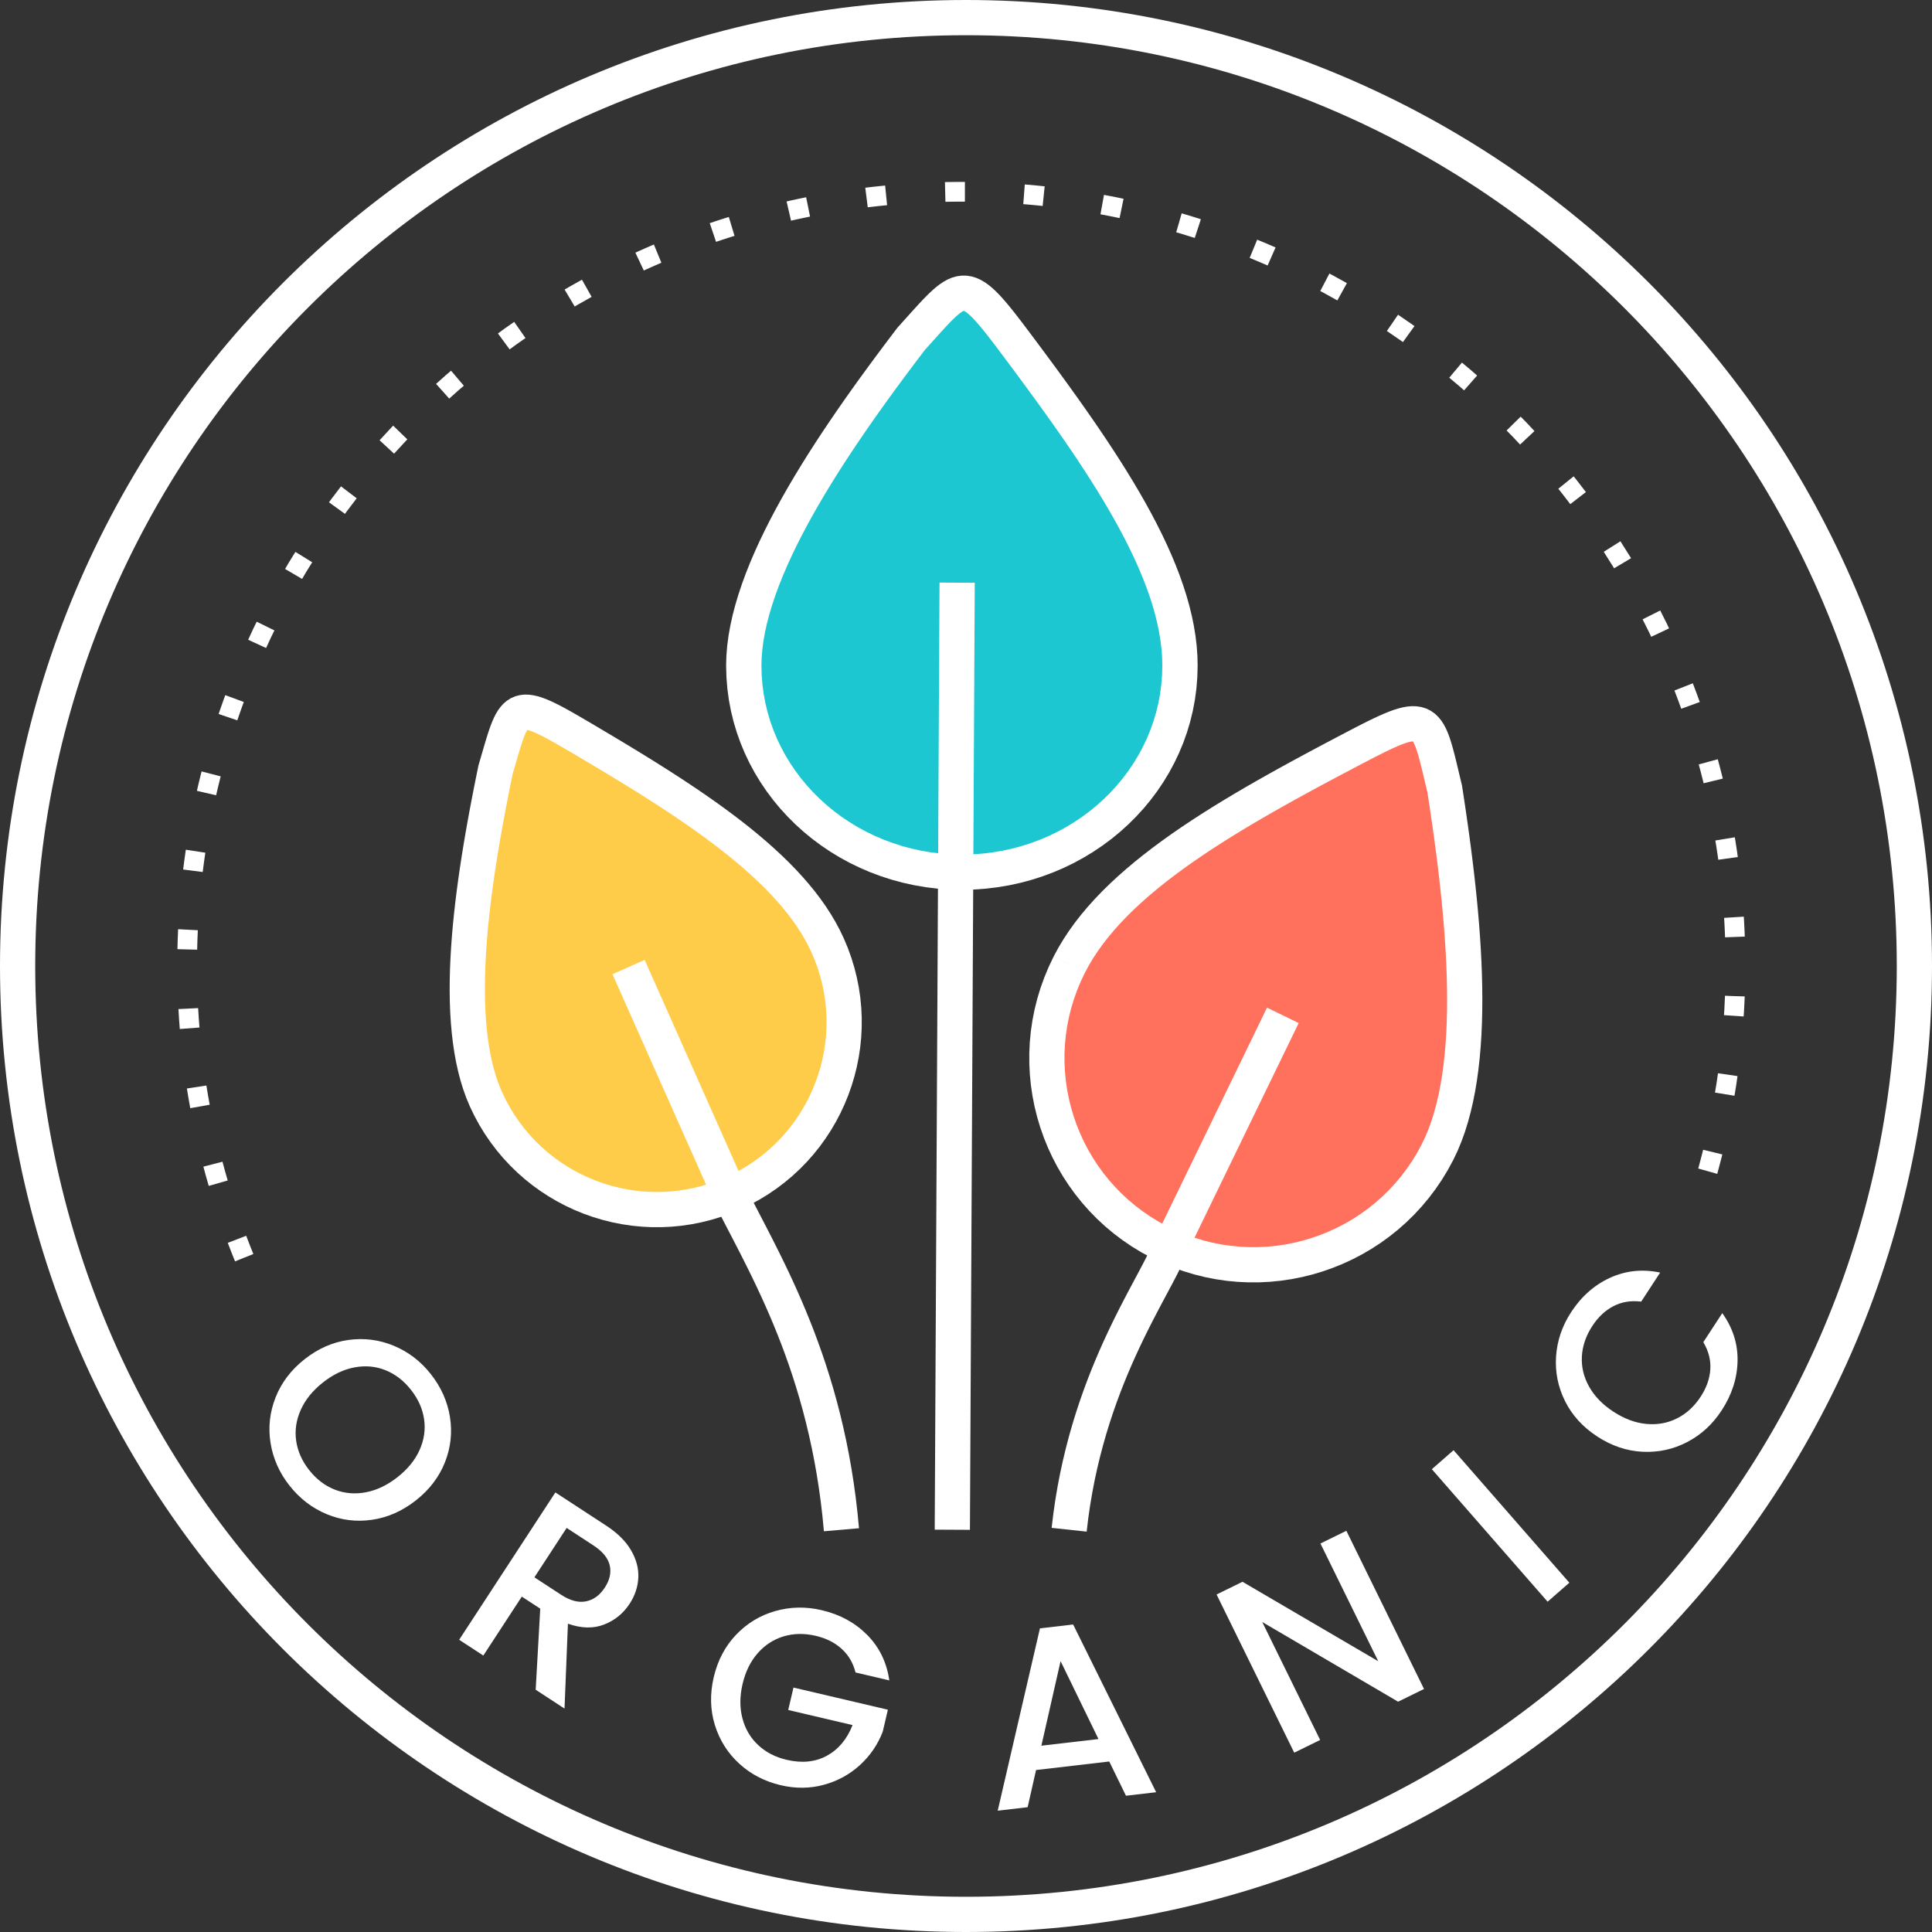
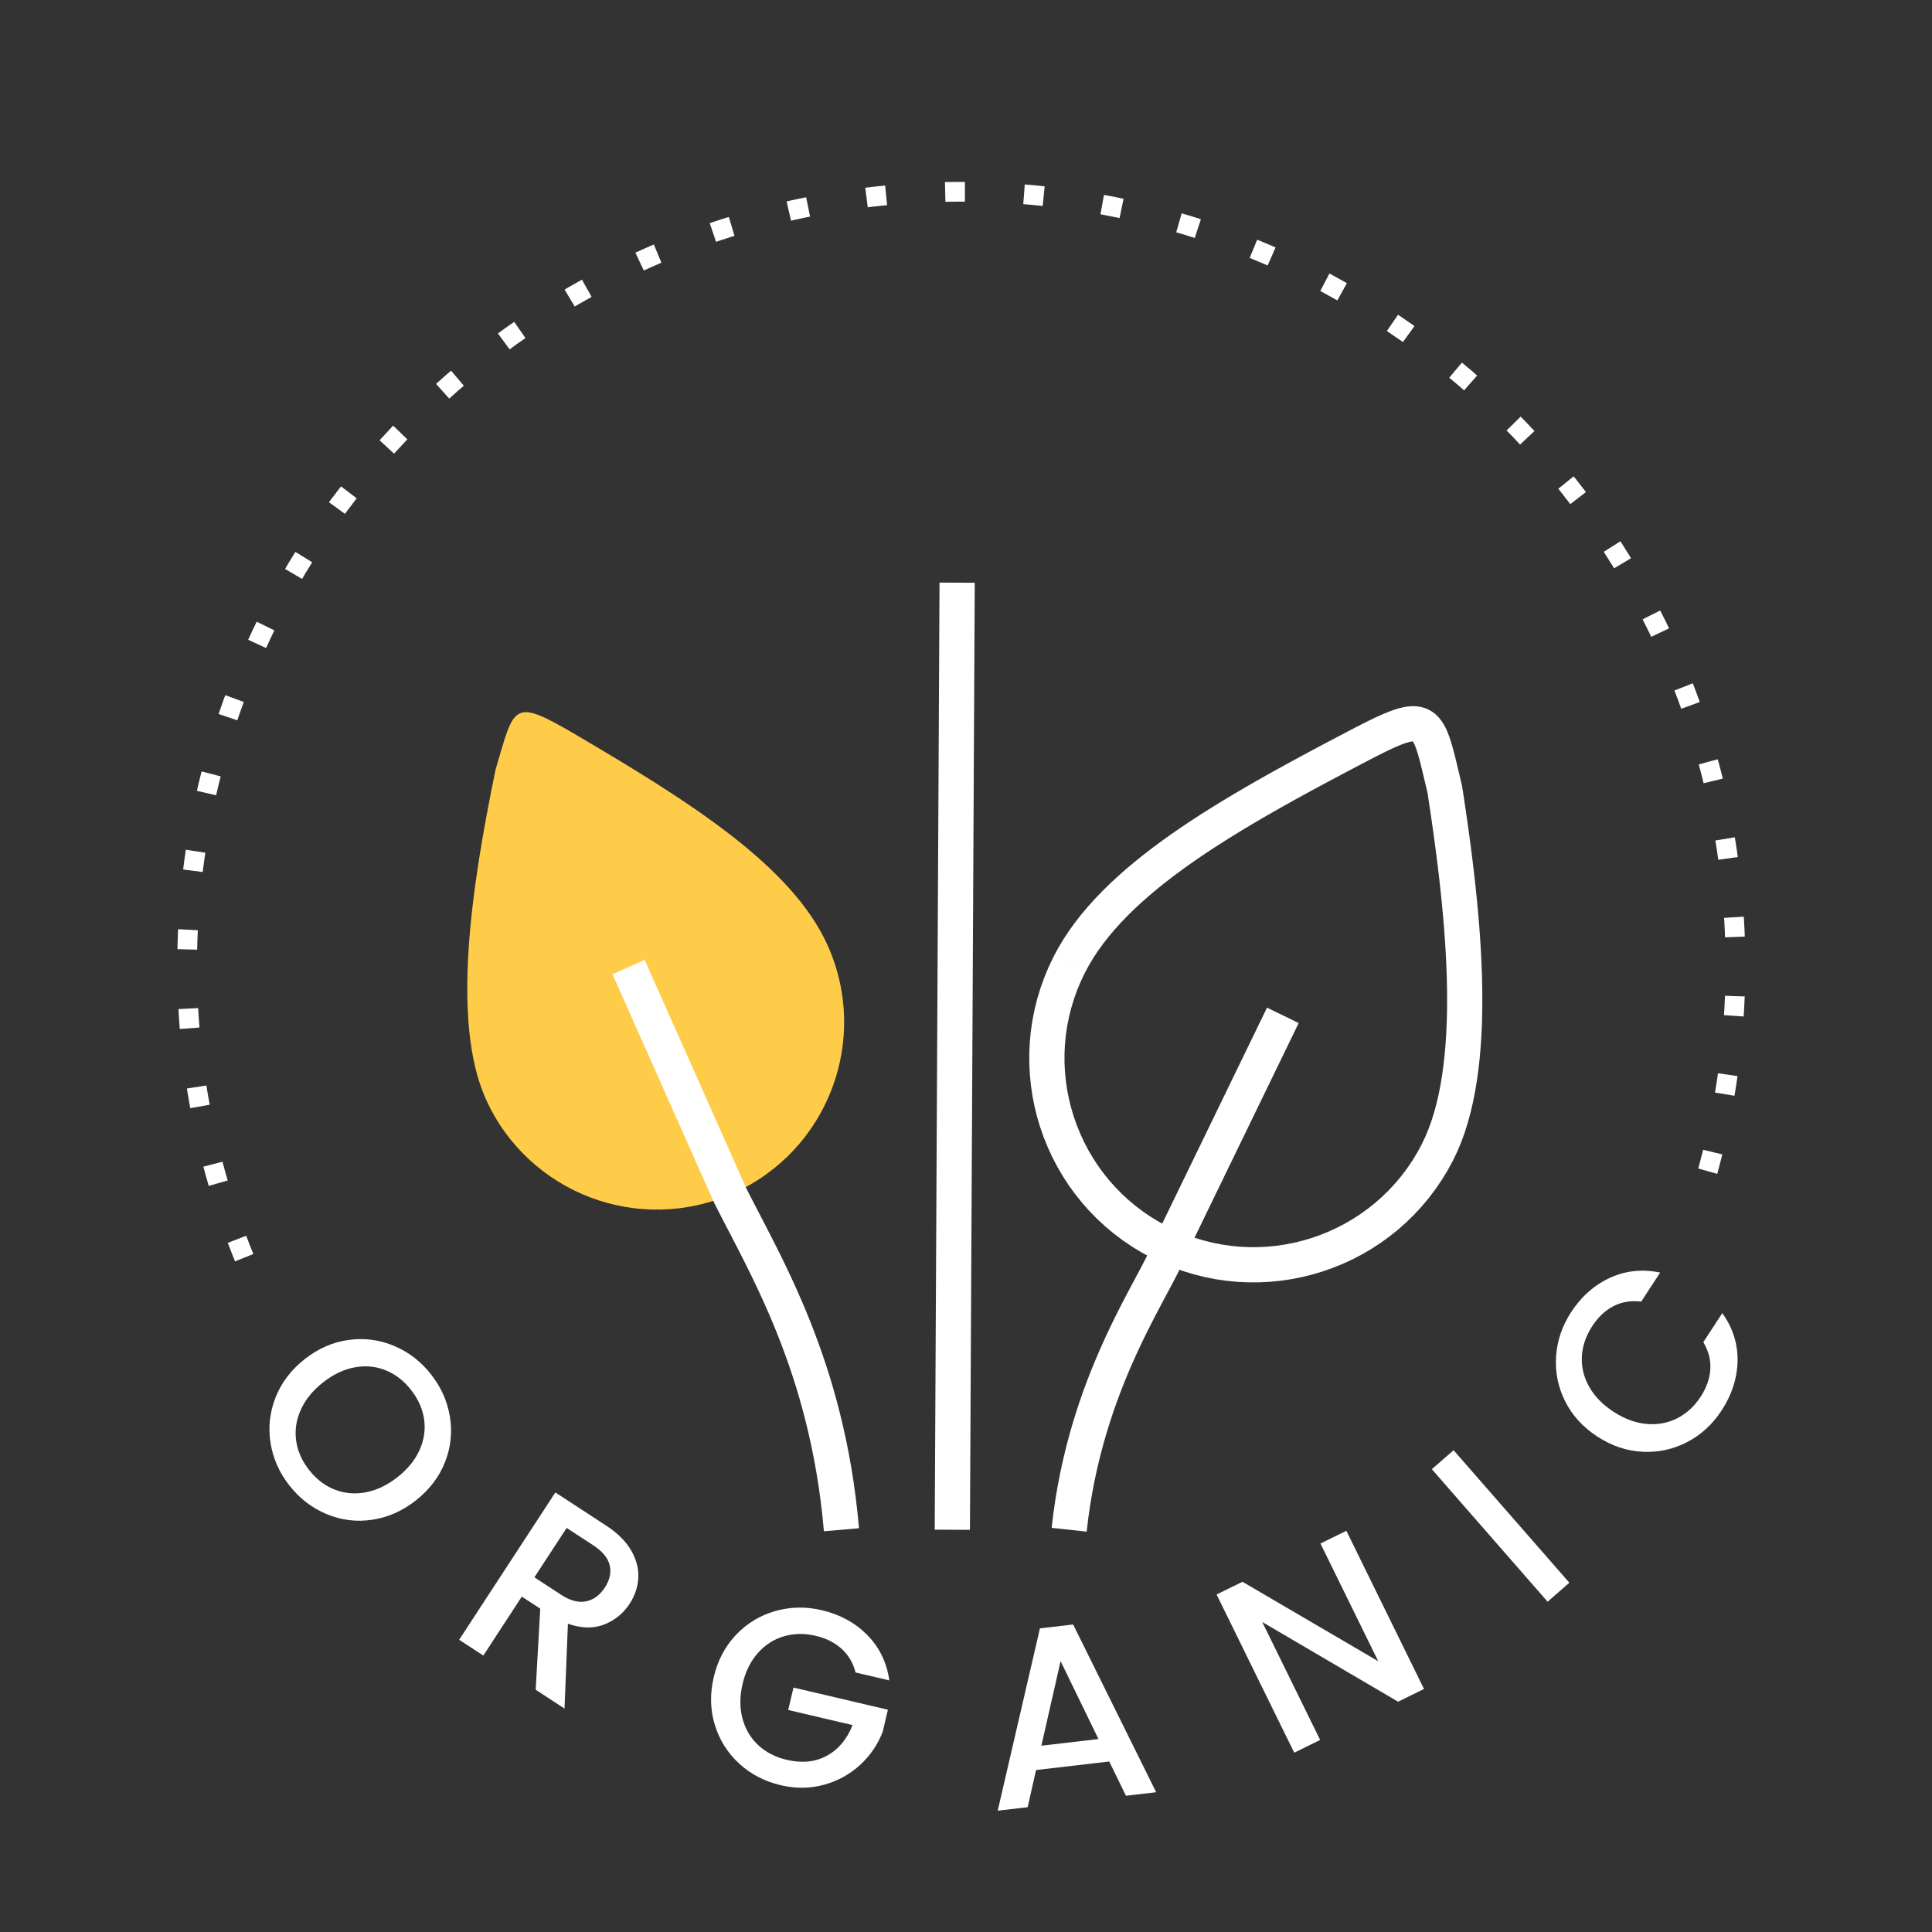
<svg xmlns="http://www.w3.org/2000/svg" viewBox="0 0 9164.16 9164.16" style="shape-rendering:geometricPrecision; text-rendering:geometricPrecision; image-rendering:optimizeQuality; fill-rule:evenodd; clip-rule:evenodd" version="1.1" height="91.671mm" width="91.671mm" xml:space="preserve">
  <rect x="0" y="0" width="9164.16" height="9164.16" fill="#333333" stroke="none" />
  <defs>
    <style type="text/css">
   
    .str0 {stroke:white;stroke-width:167.05;stroke-miterlimit:22.926}
    .str1 {stroke:white;stroke-width:93.57;stroke-miterlimit:22.926;stroke-dasharray:93.57 280.71}
    .fil0 {fill:none}
    .fil1 {fill:#1DC7D1}
    .fil5 {fill:#FF715C}
    .fil3 {fill:#FFCC49}
    .fil4 {fill:white;fill-rule:nonzero}
    .fil2 {fill:white;fill-rule:nonzero}
   
  </style>
  </defs>
  <g id="Ebene_x0020_1">
-     <path d="M4582.08 83.52c2484.49,0 4498.56,2014.06 4498.56,4498.56 0,2484.5 -2014.06,4498.56 -4498.56,4498.56 -2484.5,0 -4498.56,-2014.05 -4498.56,-4498.56 0,-2484.49 2014.05,-4498.56 4498.56,-4498.56z" class="fil0 str0" />
    <g>
-       <path d="M4808.55 1616.26c419.77,560.27 788.5,1085.39 788.5,1540.91 0,541.23 -463.16,980 -1034.51,980 -571.34,0 -1034.5,-438.77 -1034.5,-980 0,-446.02 413.18,-1050.24 793.5,-1549.59 244.67,-270.41 247.52,-310.93 487.01,8.69z" class="fil1" />
-       <path d="M5680.81 3157.17l-167.53 0 0 0 -0.97 -38.82 -2.89 -39.41 -4.78 -40.02 -6.65 -40.67 -8.47 -41.27 -10.28 -41.88 -12.03 -42.47 -13.76 -43.04 -15.44 -43.61 -17.06 -44.14 -18.65 -44.66 -20.19 -45.17 -21.67 -45.66 -23.1 -46.12 -24.48 -46.57 -25.79 -46.99 -27.07 -47.41 -28.28 -47.83 -29.42 -48.2 -30.53 -48.58 -31.55 -48.95 -32.54 -49.3 -33.45 -49.65 -34.32 -49.96 -35.13 -50.3 -35.87 -50.61 -36.53 -50.91 -37.18 -51.18 -37.74 -51.48 -38.25 -51.76 -38.69 -52.01 -39.1 -52.27 134.22 -99.99 39.3 52.57 38.99 52.39 38.59 52.22 38.16 52.04 37.66 51.88 37.11 51.69 36.49 51.49 35.83 51.3 35.1 51.12 34.31 50.91 33.48 50.72 32.57 50.53 31.61 50.32 30.6 50.12 29.52 49.93 28.39 49.73 27.19 49.53 25.94 49.34 24.62 49.15 23.25 48.97 21.79 48.78 20.31 48.61 18.72 48.45 17.09 48.28 15.38 48.13 13.59 47.96 11.74 47.83 9.79 47.68 7.77 47.52 5.66 47.39 3.45 47.2 1.17 46.99 0 0zm-1118.27 1063.52l0 -167.05 0 0 49.22 -1.19 48.52 -3.49 47.77 -5.76 47 -7.95 46.14 -10.09 45.24 -12.17 44.29 -14.21 43.28 -16.15 42.19 -18.07 41.05 -19.91 39.87 -21.72 38.61 -23.43 37.28 -25.12 35.92 -26.74 34.47 -28.28 32.98 -29.79 31.42 -31.22 29.81 -32.6 28.13 -33.91 26.39 -35.14 24.6 -36.37 22.76 -37.5 20.85 -38.58 18.9 -39.6 16.88 -40.57 14.82 -41.48 12.7 -42.36 10.53 -43.17 8.28 -43.93 5.99 -44.66 3.64 -45.34 1.23 -46.01 167.53 0 -1.47 54.86 -4.34 54.19 -7.17 53.43 -9.92 52.58 -12.59 51.66 -15.18 50.65 -17.71 49.59 -20.16 48.44 -22.54 47.21 -24.83 45.94 -27.06 44.58 -29.2 43.17 -31.29 41.7 -33.31 40.13 -35.21 38.52 -37.1 36.86 -38.88 35.11 -40.59 33.32 -42.26 31.44 -43.84 29.54 -45.35 27.53 -46.77 25.48 -48.16 23.37 -49.46 21.17 -50.69 18.93 -51.84 16.62 -52.95 14.25 -53.95 11.79 -54.88 9.29 -55.77 6.72 -56.56 4.07 -57.24 1.37 0 0zm-1118.26 -1063.52l167.53 0 0 0 1.23 46.01 3.64 45.34 5.99 44.66 8.28 43.93 10.53 43.17 12.7 42.36 14.82 41.48 16.88 40.57 18.9 39.6 20.85 38.58 22.76 37.5 24.6 36.37 26.39 35.14 28.13 33.91 29.81 32.61 31.42 31.22 32.97 29.78 34.47 28.28 35.93 26.74 37.29 25.12 38.59 23.43 39.87 21.72 41.06 19.91 42.19 18.07 43.27 16.15 44.29 14.21 45.24 12.17 46.15 10.09 47 7.95 47.76 5.76 48.52 3.49 49.22 1.19 0 167.05 -57.24 -1.37 -56.56 -4.07 -55.76 -6.72 -54.88 -9.29 -53.96 -11.79 -52.95 -14.25 -51.84 -16.62 -50.68 -18.93 -49.46 -21.17 -48.15 -23.37 -46.78 -25.48 -45.35 -27.53 -43.83 -29.54 -42.25 -31.44 -40.61 -33.32 -38.89 -35.12 -37.08 -36.86 -35.21 -38.51 -33.31 -40.13 -31.29 -41.7 -29.2 -43.17 -27.06 -44.58 -24.83 -45.94 -22.54 -47.21 -20.16 -48.44 -17.71 -49.59 -15.18 -50.65 -12.59 -51.66 -9.92 -52.58 -7.17 -53.43 -4.34 -54.19 -1.47 -54.86 0 0zm815.07 -1605.55l124.38 111.9 4.52 -5.44 -35.54 46.84 -35.62 47.37 -35.62 47.86 -35.55 48.28 -35.39 48.68 -35.14 48.98 -34.83 49.29 -34.42 49.51 -33.93 49.69 -33.36 49.81 -32.7 49.9 -31.96 49.92 -31.16 49.89 -30.26 49.8 -29.27 49.65 -28.2 49.47 -27.07 49.21 -25.83 48.91 -24.53 48.53 -23.14 48.09 -21.67 47.62 -20.13 47.05 -18.51 46.43 -16.81 45.75 -15.04 44.98 -13.21 44.15 -11.32 43.25 -9.35 42.27 -7.34 41.2 -5.29 40.08 -3.19 38.89 -1.07 37.67 -167.53 0 1.33 -46.86 3.87 -47.42 6.31 -47.87 8.6 -48.31 10.79 -48.72 12.84 -49.12 14.81 -49.5 16.67 -49.83 18.43 -50.16 20.11 -50.46 21.69 -50.71 23.21 -50.96 24.6 -51.17 25.95 -51.33 27.19 -51.47 28.35 -51.57 29.44 -51.63 30.45 -51.65 31.36 -51.62 32.2 -51.57 32.96 -51.46 33.64 -51.32 34.24 -51.13 34.75 -50.89 35.18 -50.61 35.53 -50.29 35.8 -49.92 36.01 -49.5 36.09 -49.04 36.14 -48.54 36.08 -47.97 35.94 -47.38 4.52 -5.44zm-4.52 5.44l2.14 -2.81 2.38 -2.63 -4.52 5.44zm620.83 9.21l-134.22 99.99 0.01 0 -21.5 -28.54 -20.07 -26.32 -18.7 -24.03 -17.39 -21.78 -16.09 -19.49 -14.8 -17.15 -13.52 -14.81 -12.17 -12.43 -10.72 -9.99 -9.14 -7.61 -7.31 -5.26 -5.3 -3.16 -3.12 -1.45 -1 -0.33 0.59 0.08 1.2 0.02 0.55 -0.06 -1 0.32 -3.08 1.33 -5.23 2.91 -7.17 4.79 -8.94 6.88 -10.5 8.98 -11.88 11.01 -13.18 13.01 -14.45 14.92 -15.67 16.73 -16.96 18.52 -18.24 20.17 -19.57 21.8 -20.97 23.36 -22.4 24.85 -124.38 -111.9 22.08 -24.49 20.85 -23.24 19.77 -22.02 18.8 -20.79 17.94 -19.58 17.25 -18.41 16.72 -17.27 16.37 -16.14 16.25 -15.07 16.37 -13.98 16.85 -12.92 17.7 -11.77 18.92 -10.39 20.51 -8.67 22.21 -6.3 23.56 -3.28 24.17 0.26 23.7 3.84 22.45 6.97 20.81 9.47 19.31 11.38 18.14 13 17.33 14.39 16.95 15.78 16.86 17.2 17.07 18.68 17.51 20.29 18.11 21.93 18.89 23.66 19.82 25.49 20.87 27.34 22.04 29.28 0.01 0z" class="fil2" id="1" />
+       </g>
+     <g>
+       <path d="M2735.34 3487.29c537.18,315.73 1021.28,620.35 1190.56,997.19 201.13,447.76 1.18,973.79 -446.58,1174.91 -447.76,201.13 -973.79,1.19 -1174.91,-446.57 -165.74,-368.98 -66.46,-1014.29 46.04,-1561.29 91.26,-309.84 78.44,-344.36 384.9,-164.25z" class="fil3" />
    </g>
    <g>
-       <path d="M2735.34 3487.29c537.18,315.73 1021.28,620.35 1190.56,997.19 201.13,447.76 1.18,973.79 -446.58,1174.91 -447.76,201.13 -973.79,1.19 -1174.91,-446.57 -165.74,-368.98 -66.46,-1014.29 46.04,-1561.29 91.26,-309.84 78.44,-344.36 384.9,-164.25z" class="fil3" />
-       <path d="M4002.1 4450.25l-152.39 68.46 0 0 -15.11 -31.6 -16.83 -31.44 -18.53 -31.3 -20.22 -31.16 -21.88 -31.02 -23.52 -30.9 -25.11 -30.78 -26.68 -30.66 -28.19 -30.52 -29.68 -30.41 -31.12 -30.29 -32.5 -30.17 -33.85 -30.04 -35.16 -29.95 -36.41 -29.83 -37.59 -29.72 -38.76 -29.64 -39.85 -29.55 -40.92 -29.47 -41.91 -29.41 -42.85 -29.34 -43.77 -29.3 -44.62 -29.25 -45.41 -29.23 -46.18 -29.22 -46.87 -29.22 -47.51 -29.22 -48.12 -29.25 -48.68 -29.29 -49.17 -29.33 -49.65 -29.41 -50.03 -29.47 84.65 -144.03 50.35 29.67 50.03 29.63 49.67 29.63 49.28 29.65 48.82 29.67 48.31 29.72 47.77 29.78 47.19 29.86 46.57 29.97 45.86 30.09 45.15 30.22 44.37 30.38 43.55 30.55 42.68 30.75 41.77 30.97 40.82 31.2 39.81 31.48 38.75 31.77 37.66 32.07 36.51 32.42 35.32 32.77 34.08 33.17 32.78 33.59 31.43 34.04 30.04 34.52 28.57 35.02 27.06 35.56 25.48 36.14 23.84 36.74 22.11 37.34 20.33 37.98 18.46 38.64 0 0zm-488.54 1285.34l-68.46 -152.39 0 0 37.46 -17.97 36.05 -19.6 34.66 -21.18 33.26 -22.7 31.83 -24.14 30.38 -25.54 28.92 -26.86 27.44 -28.11 25.9 -29.31 24.37 -30.44 22.82 -31.5 21.21 -32.49 19.61 -33.43 17.96 -34.29 16.28 -35.07 14.61 -35.81 12.87 -36.46 11.12 -37.04 9.36 -37.56 7.54 -38.01 5.72 -38.4 3.88 -38.7 1.99 -38.94 0.09 -39.13 -1.83 -39.24 -3.77 -39.29 -5.75 -39.26 -7.76 -39.19 -9.79 -39.08 -11.84 -38.85 -13.94 -38.61 -16.05 -38.31 152.39 -68.46 19.31 46.09 16.79 46.55 14.3 46.92 11.83 47.19 9.38 47.38 6.97 47.49 4.57 47.5 2.21 47.43 -0.11 47.28 -2.41 47.07 -4.68 46.74 -6.9 46.34 -9.12 45.89 -11.28 45.32 -13.42 44.68 -15.53 43.98 -17.6 43.19 -19.64 42.31 -21.68 41.37 -23.65 40.35 -25.63 39.23 -27.54 38.04 -29.45 36.78 -31.34 35.43 -33.16 33.99 -34.96 32.48 -36.76 30.88 -38.49 29.2 -40.18 27.42 -41.86 25.58 -43.49 23.64 -45.04 21.61 0 0zm-1285.34 -488.53l152.39 -68.46 0 0 17.97 37.46 19.6 36.05 21.18 34.66 22.7 33.26 24.14 31.83 25.54 30.38 26.86 28.92 28.11 27.44 29.31 25.9 30.44 24.37 31.5 22.82 32.49 21.21 33.42 19.6 34.3 17.96 35.07 16.29 35.81 14.6 36.46 12.88 37.03 11.12 37.56 9.34 38.02 7.55 38.4 5.72 38.7 3.88 38.94 1.99 39.13 0.09 39.24 -1.83 39.29 -3.77 39.26 -5.75 39.19 -7.76 39.08 -9.79 38.85 -11.84 38.61 -13.94 38.31 -16.05 68.46 152.39 -46.09 19.31 -46.55 16.79 -46.92 14.3 -47.19 11.83 -47.38 9.38 -47.49 6.97 -47.5 4.57 -47.43 2.21 -47.28 -0.11 -47.07 -2.41 -46.74 -4.68 -46.34 -6.9 -45.88 -9.11 -45.32 -11.28 -44.69 -13.42 -43.98 -15.54 -43.19 -17.59 -42.31 -19.65 -41.36 -21.66 -40.36 -23.66 -39.23 -25.63 -38.04 -27.54 -36.78 -29.45 -35.43 -31.34 -33.99 -33.16 -32.48 -34.96 -30.88 -36.76 -29.2 -38.49 -27.42 -40.18 -25.58 -41.86 -23.64 -43.49 -21.61 -45.04 0 0zm42.11 -1619.12l160.25 47.2 1.69 -6.78 -10.43 51.22 -10.31 51.71 -10.13 52.09 -9.91 52.42 -9.64 52.66 -9.32 52.87 -8.97 52.97 -8.57 53.02 -8.12 52.99 -7.62 52.89 -7.08 52.71 -6.5 52.47 -5.86 52.16 -5.2 51.77 -4.48 51.3 -3.72 50.75 -2.92 50.14 -2.07 49.44 -1.18 48.68 -0.26 47.82 0.7 46.89 1.71 45.88 2.74 44.8 3.81 43.63 4.91 42.37 6.03 41.03 7.18 39.59 8.34 38.1 9.52 36.51 10.7 34.84 11.9 33.13 13.08 31.34 -152.39 68.46 -16.45 -39.44 -14.64 -40.75 -12.92 -42.02 -11.26 -43.17 -9.7 -44.26 -8.22 -45.33 -6.81 -46.31 -5.47 -47.24 -4.21 -48.12 -3 -48.95 -1.85 -49.73 -0.76 -50.45 0.28 -51.1 1.26 -51.72 2.19 -52.26 3.06 -52.74 3.9 -53.17 4.68 -53.54 5.4 -53.83 6.08 -54.08 6.72 -54.25 7.3 -54.37 7.84 -54.41 8.34 -54.41 8.77 -54.3 9.17 -54.17 9.52 -53.95 9.82 -53.68 10.09 -53.32 10.29 -52.91 10.45 -52.43 10.57 -51.88 1.69 -6.78zm-1.69 6.78l0.71 -3.45 0.98 -3.33 -1.69 6.78zm509.04 -219.44l-84.65 144.03 0 0 -27.41 -16.02 -25.46 -14.68 -23.53 -13.27 -21.61 -11.85 -19.7 -10.38 -17.78 -8.89 -15.82 -7.38 -13.82 -5.84 -11.65 -4.34 -9.3 -2.86 -6.8 -1.57 -4.15 -0.59 -1.36 -0.07 1.05 -0.13 2.71 -0.72 3.17 -1.38 2.33 -1.46 0.81 -0.66 -0.87 1.03 -2.29 3.23 -3.37 5.71 -4.17 8.28 -4.69 10.65 -5.07 12.96 -5.41 15.16 -5.73 17.27 -6.04 19.25 -6.38 21.18 -6.79 23.07 -7.24 24.91 -7.75 26.73 -8.34 28.47 -160.25 -47.2 8.2 -28.01 7.71 -26.55 7.32 -25.19 7.01 -23.87 6.82 -22.6 6.72 -21.43 6.75 -20.33 6.91 -19.35 7.29 -18.53 7.85 -17.78 8.69 -17.17 9.97 -16.76 11.71 -16.26 13.91 -15.53 16.54 -14.32 19.16 -12.22 21.26 -9.28 22.22 -5.74 22.12 -2.35 21.45 0.53 20.54 2.79 19.93 4.55 19.63 6.02 19.6 7.26 19.95 8.44 20.6 9.58 21.44 10.71 22.5 11.86 23.69 12.99 25.07 14.15 26.56 15.3 28.21 16.48 0 0z" class="fil4" id="1" />
-     </g>
-     <g>
-       <path d="M6437.77 3540.44c-608.68,318.66 -1158.33,627.94 -1365.13,1033.8 -245.73,482.24 -54.01,1072.38 428.23,1318.11 482.24,245.73 1072.38,54 1318.11,-428.23 202.5,-397.39 128.08,-1113.45 33.79,-1721.95 -83.74,-346.17 -67.75,-383.5 -415,-201.73z" class="fil5" />
      <path d="M4998.21 4536.32l0 0.01 22.23 -41.2 24.25 -40.42 26.18 -39.63 28.04 -38.88 29.82 -38.17 31.53 -37.47 33.19 -36.83 34.75 -36.18 36.29 -35.63 37.76 -35.07 39.17 -34.53 40.51 -34.06 41.83 -33.61 43.07 -33.18 44.28 -32.8 45.43 -32.43 46.53 -32.08 47.57 -31.79 48.57 -31.49 49.52 -31.24 50.42 -31 51.28 -30.81 52.08 -30.6 52.82 -30.44 53.52 -30.31 54.2 -30.19 54.78 -30.09 55.32 -30.02 55.84 -29.97 56.3 -29.93 56.68 -29.92 57.04 -29.93 77.48 147.99 -56.72 29.77 -56.28 29.7 -55.78 29.67 -55.22 29.63 -54.62 29.64 -53.96 29.63 -53.24 29.67 -52.48 29.71 -51.66 29.78 -50.78 29.84 -49.84 29.93 -48.86 30.06 -47.84 30.16 -46.74 30.31 -45.6 30.45 -44.39 30.62 -43.13 30.79 -41.84 30.98 -40.47 31.18 -39.05 31.37 -37.59 31.6 -36.07 31.81 -34.5 32.03 -32.87 32.27 -31.23 32.52 -29.51 32.73 -27.75 32.99 -25.98 33.25 -24.16 33.5 -22.3 33.75 -20.43 34.04 -18.53 34.34 0 0.01 -148.85 -75.86zm464.73 1430.46l0.01 0 -48.06 -26.04 -46.24 -28.17 -44.35 -30.19 -42.43 -32.11 -40.49 -33.97 -38.48 -35.7 -36.48 -37.36 -34.39 -38.93 -32.32 -40.37 -30.21 -41.77 -28.06 -43.04 -25.88 -44.24 -23.68 -45.35 -21.45 -46.36 -19.2 -47.28 -16.91 -48.12 -14.61 -48.87 -12.25 -49.53 -9.9 -50.12 -7.48 -50.6 -5.06 -51 -2.6 -51.31 -0.1 -51.52 2.41 -51.68 4.97 -51.71 7.55 -51.64 10.15 -51.5 12.79 -51.26 15.45 -50.91 18.14 -50.5 20.85 -49.96 23.57 -49.31 148.85 75.86 -19.95 41.72 -17.59 42.15 -15.29 42.57 -13.01 42.9 -10.77 43.17 -8.55 43.37 -6.35 43.49 -4.19 43.52 -2.03 43.51 0.1 43.43 2.18 43.24 4.26 43.01 6.32 42.67 8.34 42.27 10.35 41.8 12.33 41.24 14.26 40.61 16.2 39.89 18.09 39.12 19.98 38.23 21.82 37.3 23.64 36.28 25.43 35.17 27.22 34.01 28.97 32.77 30.68 31.44 32.4 30.06 34.07 28.59 35.75 27.05 37.39 25.45 39.02 23.77 40.65 22.02 0.01 0 -75.86 148.85zm1430.46 -464.74l0 0.01 -26.04 48.05 -28.17 46.24 -30.19 44.35 -32.11 42.43 -33.97 40.49 -35.7 38.49 -37.36 36.46 -38.92 34.4 -40.38 32.32 -41.77 30.21 -43.04 28.06 -44.24 25.88 -45.35 23.68 -46.37 21.46 -47.27 19.18 -48.12 16.92 -48.87 14.6 -49.53 12.26 -50.12 9.89 -50.59 7.49 -51.01 5.06 -51.31 2.6 -51.53 0.1 -51.67 -2.42 -51.7 -4.96 -51.65 -7.55 -51.5 -10.15 -51.26 -12.79 -50.91 -15.45 -50.5 -18.14 -49.96 -20.85 -49.31 -23.57 75.86 -148.85 41.72 19.95 42.15 17.59 42.57 15.29 42.9 13.01 43.17 10.77 43.37 8.55 43.48 6.35 43.53 4.18 43.52 2.04 43.42 -0.1 43.24 -2.18 43 -4.26 42.68 -6.33 42.27 -8.33 41.8 -10.36 41.24 -12.32 40.61 -14.27 39.9 -16.2 39.11 -18.08 38.23 -19.98 37.3 -21.82 36.28 -23.64 35.17 -25.43 34 -27.22 32.78 -28.98 31.44 -30.68 30.06 -32.39 28.59 -34.07 27.05 -35.75 25.45 -37.39 23.77 -39.02 22.02 -40.66 0 0.01 148.85 75.84zm40.55 -1779.51l1.36 6.86 8.83 57.68 8.66 58.27 8.46 58.78 8.22 59.22 7.9 59.6 7.55 59.88 7.16 60.08 6.73 60.24 6.21 60.29 5.68 60.26 5.1 60.2 4.45 60.02 3.77 59.78 3.03 59.49 2.24 59.09 1.41 58.65 0.52 58.13 -0.42 57.52 -1.4 56.86 -2.46 56.13 -3.55 55.34 -4.72 54.47 -5.92 53.54 -7.21 52.54 -8.54 51.48 -9.96 50.37 -11.44 49.16 -12.99 47.9 -14.63 46.6 -16.34 45.2 -18.17 43.72 -20.06 42.13 -148.85 -75.84 16.3 -34.23 15.04 -36.22 13.81 -38.16 12.57 -40.02 11.33 -41.83 10.12 -43.51 8.92 -45.12 7.74 -46.65 6.59 -48.06 5.46 -49.38 4.38 -50.65 3.33 -51.78 2.3 -52.85 1.34 -53.82 0.4 -54.72 -0.5 -55.51 -1.35 -56.23 -2.16 -56.85 -2.93 -57.39 -3.65 -57.86 -4.31 -58.24 -4.96 -58.52 -5.54 -58.76 -6.07 -58.87 -6.57 -58.9 -7.02 -58.9 -7.41 -58.78 -7.78 -58.58 -8.08 -58.32 -8.34 -57.96 -8.56 -57.53 -8.73 -57.02 1.36 6.86 162.37 -39.29zm0 0l0.83 3.42 0.53 3.44 -1.36 -6.86zm-534.92 -256.08l0 -0.01 31.9 -16.59 30.03 -15.4 28.3 -14.18 26.7 -12.97 25.28 -11.77 24 -10.55 22.92 -9.33 22.13 -8.11 21.58 -6.8 21.37 -5.42 21.52 -3.82 21.95 -1.88 22.61 0.54 23.06 3.6 22.88 7.14 21.68 10.74 19.4 13.75 16.58 15.85 13.86 17.09 11.55 17.85 9.76 18.38 8.45 18.94 7.53 19.64 6.9 20.48 6.51 21.47 6.29 22.62 6.21 23.84 6.27 25.18 6.42 26.63 6.7 28.13 7.05 29.67 7.52 31.31 -162.37 39.29 -7.64 -31.79 -7.09 -29.85 -6.62 -27.83 -6.24 -25.81 -5.91 -23.76 -5.63 -21.66 -5.41 -19.46 -5.21 -17.21 -5 -14.85 -4.73 -12.37 -4.33 -9.77 -3.72 -7.07 -2.81 -4.4 -1.52 -1.94 -0.01 -0.04 1.45 0.99 2.19 1.08 1.65 0.54 -0.03 0.02 -2.54 -0.04 -5.42 0.5 -8.25 1.48 -10.96 2.8 -13.47 4.26 -15.83 5.81 -18.1 7.37 -20.26 8.91 -22.4 10.43 -24.54 11.93 -26.72 13.4 -28.89 14.8 -31.1 16.19 0 -0.01 -77.48 -147.99z" class="fil2" id="1" />
    </g>
    <g>
      <g>
        <polygon points="4433.69,7255.71 4456.49,2763.42 4623.56,2764.26 4600.75,7256.55" class="fil4" />
      </g>
      <g>
        <path d="M3386.35 5702.72l-481.16 -1081.66 152.63 -67.9 481.16 1081.66 -151.02 71.32 -1.61 -3.42zm1.61 3.42l-0.8 -1.6 -0.81 -1.82 1.61 3.42zm686.58 1542.82l-166.45 14.36 -6.78 -70.28 -8.01 -68.55 -9.18 -66.85 -10.29 -65.19 -11.34 -63.58 -12.32 -61.98 -13.22 -60.42 -14.09 -58.88 -14.87 -57.41 -15.6 -55.94 -16.26 -54.5 -16.87 -53.11 -17.41 -51.75 -17.9 -50.43 -18.32 -49.13 -18.68 -47.86 -18.98 -46.63 -19.21 -45.44 -19.41 -44.29 -19.52 -43.14 -19.58 -42.03 -19.58 -40.98 -19.52 -39.94 -19.4 -38.94 -19.22 -37.98 -18.98 -37.04 -18.68 -36.17 -18.33 -35.3 -17.9 -34.48 -17.44 -33.72 -16.89 -32.99 -16.29 -32.26 149.41 -74.74 15.77 31.26 16.53 32.25 17.22 33.3 17.86 34.38 18.39 35.46 18.9 36.55 19.3 37.68 19.64 38.82 19.92 39.98 20.12 41.18 20.26 42.38 20.32 43.63 20.3 44.88 20.23 46.17 20.09 47.47 19.86 48.8 19.58 50.18 19.22 51.55 18.8 52.97 18.31 54.41 17.75 55.87 17.1 57.36 16.42 58.88 15.64 60.41 14.83 61.98 13.92 63.58 12.94 65.18 11.92 66.82 10.81 68.49 9.64 70.19 8.41 71.89 7.1 73.62z" class="fil4" />
      </g>
      <g>
        <path d="M5625.82 5952.92l-156.05 -59.64 2.88 -6.65 16.78 -34.6 16.79 -34.6 16.78 -34.59 16.79 -34.6 16.78 -34.6 16.79 -34.6 16.78 -34.59 16.79 -34.6 16.77 -34.58 16.79 -34.61 16.79 -34.59 16.78 -34.6 16.79 -34.59 16.78 -34.6 16.79 -34.59 16.77 -34.59 16.79 -34.6 16.79 -34.6 16.78 -34.6 16.79 -34.58 16.78 -34.6 16.79 -34.6 16.78 -34.58 16.79 -34.6 16.78 -34.59 16.78 -34.6 16.79 -34.58 16.78 -34.6 16.79 -34.6 16.78 -34.58 16.79 -34.6 16.78 -34.59 150.29 72.94 -16.78 34.59 -16.79 34.6 -16.78 34.6 -16.79 34.58 -16.78 34.6 -16.79 34.6 -16.78 34.58 -16.78 34.59 -16.79 34.6 -16.78 34.6 -16.79 34.58 -16.78 34.6 -16.79 34.6 -16.78 34.58 -16.79 34.6 -16.77 34.58 -16.79 34.61 -16.79 34.59 -16.78 34.6 -16.79 34.59 -16.78 34.6 -16.79 34.59 -16.77 34.59 -16.79 34.6 -16.79 34.6 -16.78 34.59 -16.79 34.6 -16.78 34.6 -16.79 34.6 -16.78 34.59 -16.79 34.6 -16.78 34.6 2.88 -6.65zm-156.05 -59.64l1.29 -3.37 1.59 -3.28 -2.88 6.65zm-315.35 1371.77l-166.11 -17.83 8.05 -67.21 9.48 -65.64 10.82 -64.04 12.05 -62.44 13.19 -60.83 14.23 -59.25 15.18 -57.65 16.02 -56.04 16.77 -54.46 17.43 -52.87 17.99 -51.26 18.43 -49.67 18.81 -48.09 19.07 -46.5 19.23 -44.92 19.31 -43.32 19.28 -41.74 19.14 -40.13 18.92 -38.54 18.58 -36.97 18.17 -35.36 17.63 -33.75 17 -32.13 16.26 -30.51 15.42 -28.85 14.47 -27.18 13.42 -25.48 12.24 -23.7 10.93 -21.88 9.54 -19.96 8 -17.88 6.38 -15.67 156.05 59.64 -8.82 21.69 -9.98 22.36 -11.08 23.2 -12.09 24.18 -13.04 25.26 -13.9 26.4 -14.71 27.64 -15.46 28.91 -16.1 30.19 -16.66 31.51 -17.17 32.87 -17.57 34.2 -17.9 35.59 -18.14 36.98 -18.3 38.37 -18.38 39.78 -18.35 41.18 -18.25 42.6 -18.05 44.04 -17.79 45.46 -17.41 46.91 -16.97 48.34 -16.41 49.79 -15.79 51.26 -15.07 52.72 -14.28 54.19 -13.37 55.67 -12.39 57.17 -11.33 58.66 -10.16 60.14 -8.9 61.66 -7.57 63.19z" class="fil4" />
      </g>
    </g>
    <path d="M4540.25 1341.13c1763,0 3192.19,1429.19 3192.19,3192.2 0,1763 -1429.18,3192.19 -3192.19,3192.19 -1763.01,0 -3192.2,-1429.18 -3192.2,-3192.19 0,-1763 1429.18,-3192.2 3192.2,-3192.2z" class="fil0" />
    <path d="M1373.19 7046.76c-48.1,-60.97 -78.06,-128.36 -89.87,-202.15 -11.82,-73.8 -3.88,-145.82 23.79,-216.1 27.67,-70.27 73.58,-130.7 137.7,-181.28 64.11,-50.57 133.4,-81.01 207.86,-91.33 74.49,-10.31 146.21,-1.12 215.24,27.55 69.01,28.66 127.57,73.49 175.66,134.46 48.59,61.6 78.79,129.3 90.62,203.09 11.81,73.79 3.92,145.54 -23.7,215.25 -27.61,69.71 -73.47,129.85 -137.59,180.43 -64.12,50.57 -133.45,81.3 -207.98,92.17 -74.53,10.88 -146.31,1.98 -215.32,-26.69 -69.02,-28.67 -127.83,-73.81 -176.41,-135.41zm93.34 -73.64c34.22,43.38 74.62,74.22 121.19,92.54 46.58,18.33 95.82,22.57 147.71,12.73 51.89,-9.83 102.05,-33.84 150.44,-72.03 48.4,-38.18 83.27,-81.23 104.61,-129.17 21.34,-47.92 28.36,-96.56 21.07,-145.87 -7.3,-49.31 -28.05,-95.66 -62.26,-139.03 -34.22,-43.39 -74.46,-74.36 -120.72,-92.92 -46.27,-18.57 -95.19,-23.07 -146.77,-13.48 -51.58,9.59 -101.57,33.47 -149.97,71.66 -48.4,38.18 -83.43,81.36 -105.08,129.54 -21.65,48.18 -28.99,97.06 -22,146.61 6.98,49.57 27.56,96.04 61.78,139.42z" class="fil4" />
    <path d="M2540.94 8015.06l21.65 -384.6 -87.49 -57.13 -182.53 279.55 -114.63 -74.86 456.34 -698.87 241.33 157.59c53.63,35.02 92.92,74.06 117.87,117.12 24.95,43.07 36.36,86.37 34.21,129.92 -2.13,43.55 -15.89,84.76 -41.29,123.64 -29.77,45.59 -70.04,78.33 -120.8,98.25 -50.78,19.91 -108.04,18.63 -171.75,-3.86l-16.14 402.54 -136.77 -89.3zm-6.09 -533.23l126.71 82.73c42.91,28.02 82.25,38.41 118.05,31.18 35.79,-7.23 65.5,-28.94 89.14,-65.14 23.64,-36.2 31.41,-71.53 23.31,-105.99 -8.11,-34.45 -33.94,-65.91 -77.52,-94.36l-126.7 -82.73 -153 234.3z" class="fil4" />
    <path d="M4058.12 7933.12c-11.53,-45.48 -33.57,-82.92 -66.15,-112.37 -32.56,-29.43 -73.4,-49.9 -122.5,-61.43 -53.79,-12.62 -104.56,-11.79 -152.32,2.5 -47.76,14.29 -88.74,40.85 -122.94,79.7 -34.2,38.85 -58.15,87.51 -71.88,145.96 -13.72,58.46 -13.95,112.88 -0.69,163.29 13.25,50.39 38.09,92.61 74.51,126.66 36.43,34.04 81.52,57.36 135.32,69.99 72.49,17.01 136.1,10.56 190.81,-19.36 54.72,-29.93 95.29,-78.38 121.7,-145.38l-305.16 -71.61 24.96 -106.4 447.82 105.09 -24.42 104.06c-23.39,61.12 -59.43,113.93 -108.12,158.44 -48.68,44.5 -105.77,75.72 -171.24,93.65 -65.49,17.94 -133.69,18.59 -204.61,1.95 -76.4,-17.92 -141.99,-52.03 -196.81,-102.31 -54.82,-50.28 -93.32,-111.34 -115.53,-183.16 -22.21,-71.83 -23.98,-147.5 -5.33,-227.01 18.66,-79.5 53.9,-146.47 105.75,-200.93 51.84,-54.45 113.68,-91.95 185.54,-112.5 71.85,-20.55 145.57,-21.96 221.19,-4.22 86.5,20.3 158.5,59.6 215.95,117.9 57.46,58.31 92.23,130 104.35,215.08l-160.19 -37.59z" class="fil4" />
    <path d="M5261.52 8355.41l-347.13 40.45 -39.91 176.34 -141.94 16.53 200.28 -864.85 157.46 -18.34 393.77 795.62 -143.14 16.68 -79.38 -162.44zm-51.1 -106.49l-179.69 -369.6 -91.09 401.15 270.78 -31.55z" class="fil4" />
    <polygon points="6754.57,8011.39 6631.67,8071.72 5987.23,7693.73 6261.9,8253.25 6139,8313.58 5770.66,7563.25 5893.56,7502.92 6537.46,7879.82 6263.33,7321.39 6386.23,7261.06" class="fil4" />
    <polygon points="6894.81,6878.82 7443.95,7507.39 7340.85,7597.46 6791.7,6968.89" class="fil4" />
    <path d="M7576.37 6813.89c-68.38,-44.65 -119.32,-100.62 -152.83,-167.92 -33.51,-67.31 -47.67,-138.23 -42.5,-212.78 5.17,-74.56 28.99,-144.34 71.46,-209.37 48.58,-74.41 110.07,-128.68 184.47,-162.81 74.41,-34.14 153.66,-42.38 237.77,-24.75l-89.96 137.77c-48.68,-5.98 -92.59,1.21 -131.7,21.57 -39.12,20.35 -72.47,51.65 -100.04,93.88 -30.21,46.27 -46.74,94.27 -49.59,144.04 -2.86,49.77 8.48,97.58 34.02,143.4 25.52,45.84 64.1,85.6 115.72,119.31 51.61,33.71 103.54,53.03 155.77,57.97 52.24,4.96 100.74,-3.78 145.48,-26.2 44.76,-22.41 82.23,-56.73 112.44,-103 27.58,-42.23 42.82,-85.35 45.73,-129.34 2.92,-44.01 -8.16,-87.09 -33.21,-129.27l89.96 -137.77c49.96,69.93 74.12,145.69 72.46,227.33 -1.68,81.61 -26.8,159.64 -75.39,234.04 -42.9,65.7 -97.33,115.74 -163.28,150.12 -65.97,34.39 -136.5,49.76 -211.59,46.16 -75.09,-3.61 -146.82,-27.75 -215.2,-72.4z" class="fil4" />
    <path d="M1158.26 5965.55c-188.15,-462.44 -279.99,-958.45 -269.93,-1457.61 40.83,-2027.68 1717.65,-3638.3 3745.33,-3597.48 2027.68,40.83 3638.3,1717.65 3597.48,3745.33 -7.47,371.13 -71.2,739 -188.95,1091.05" class="fil0 str1" />
  </g>
</svg>